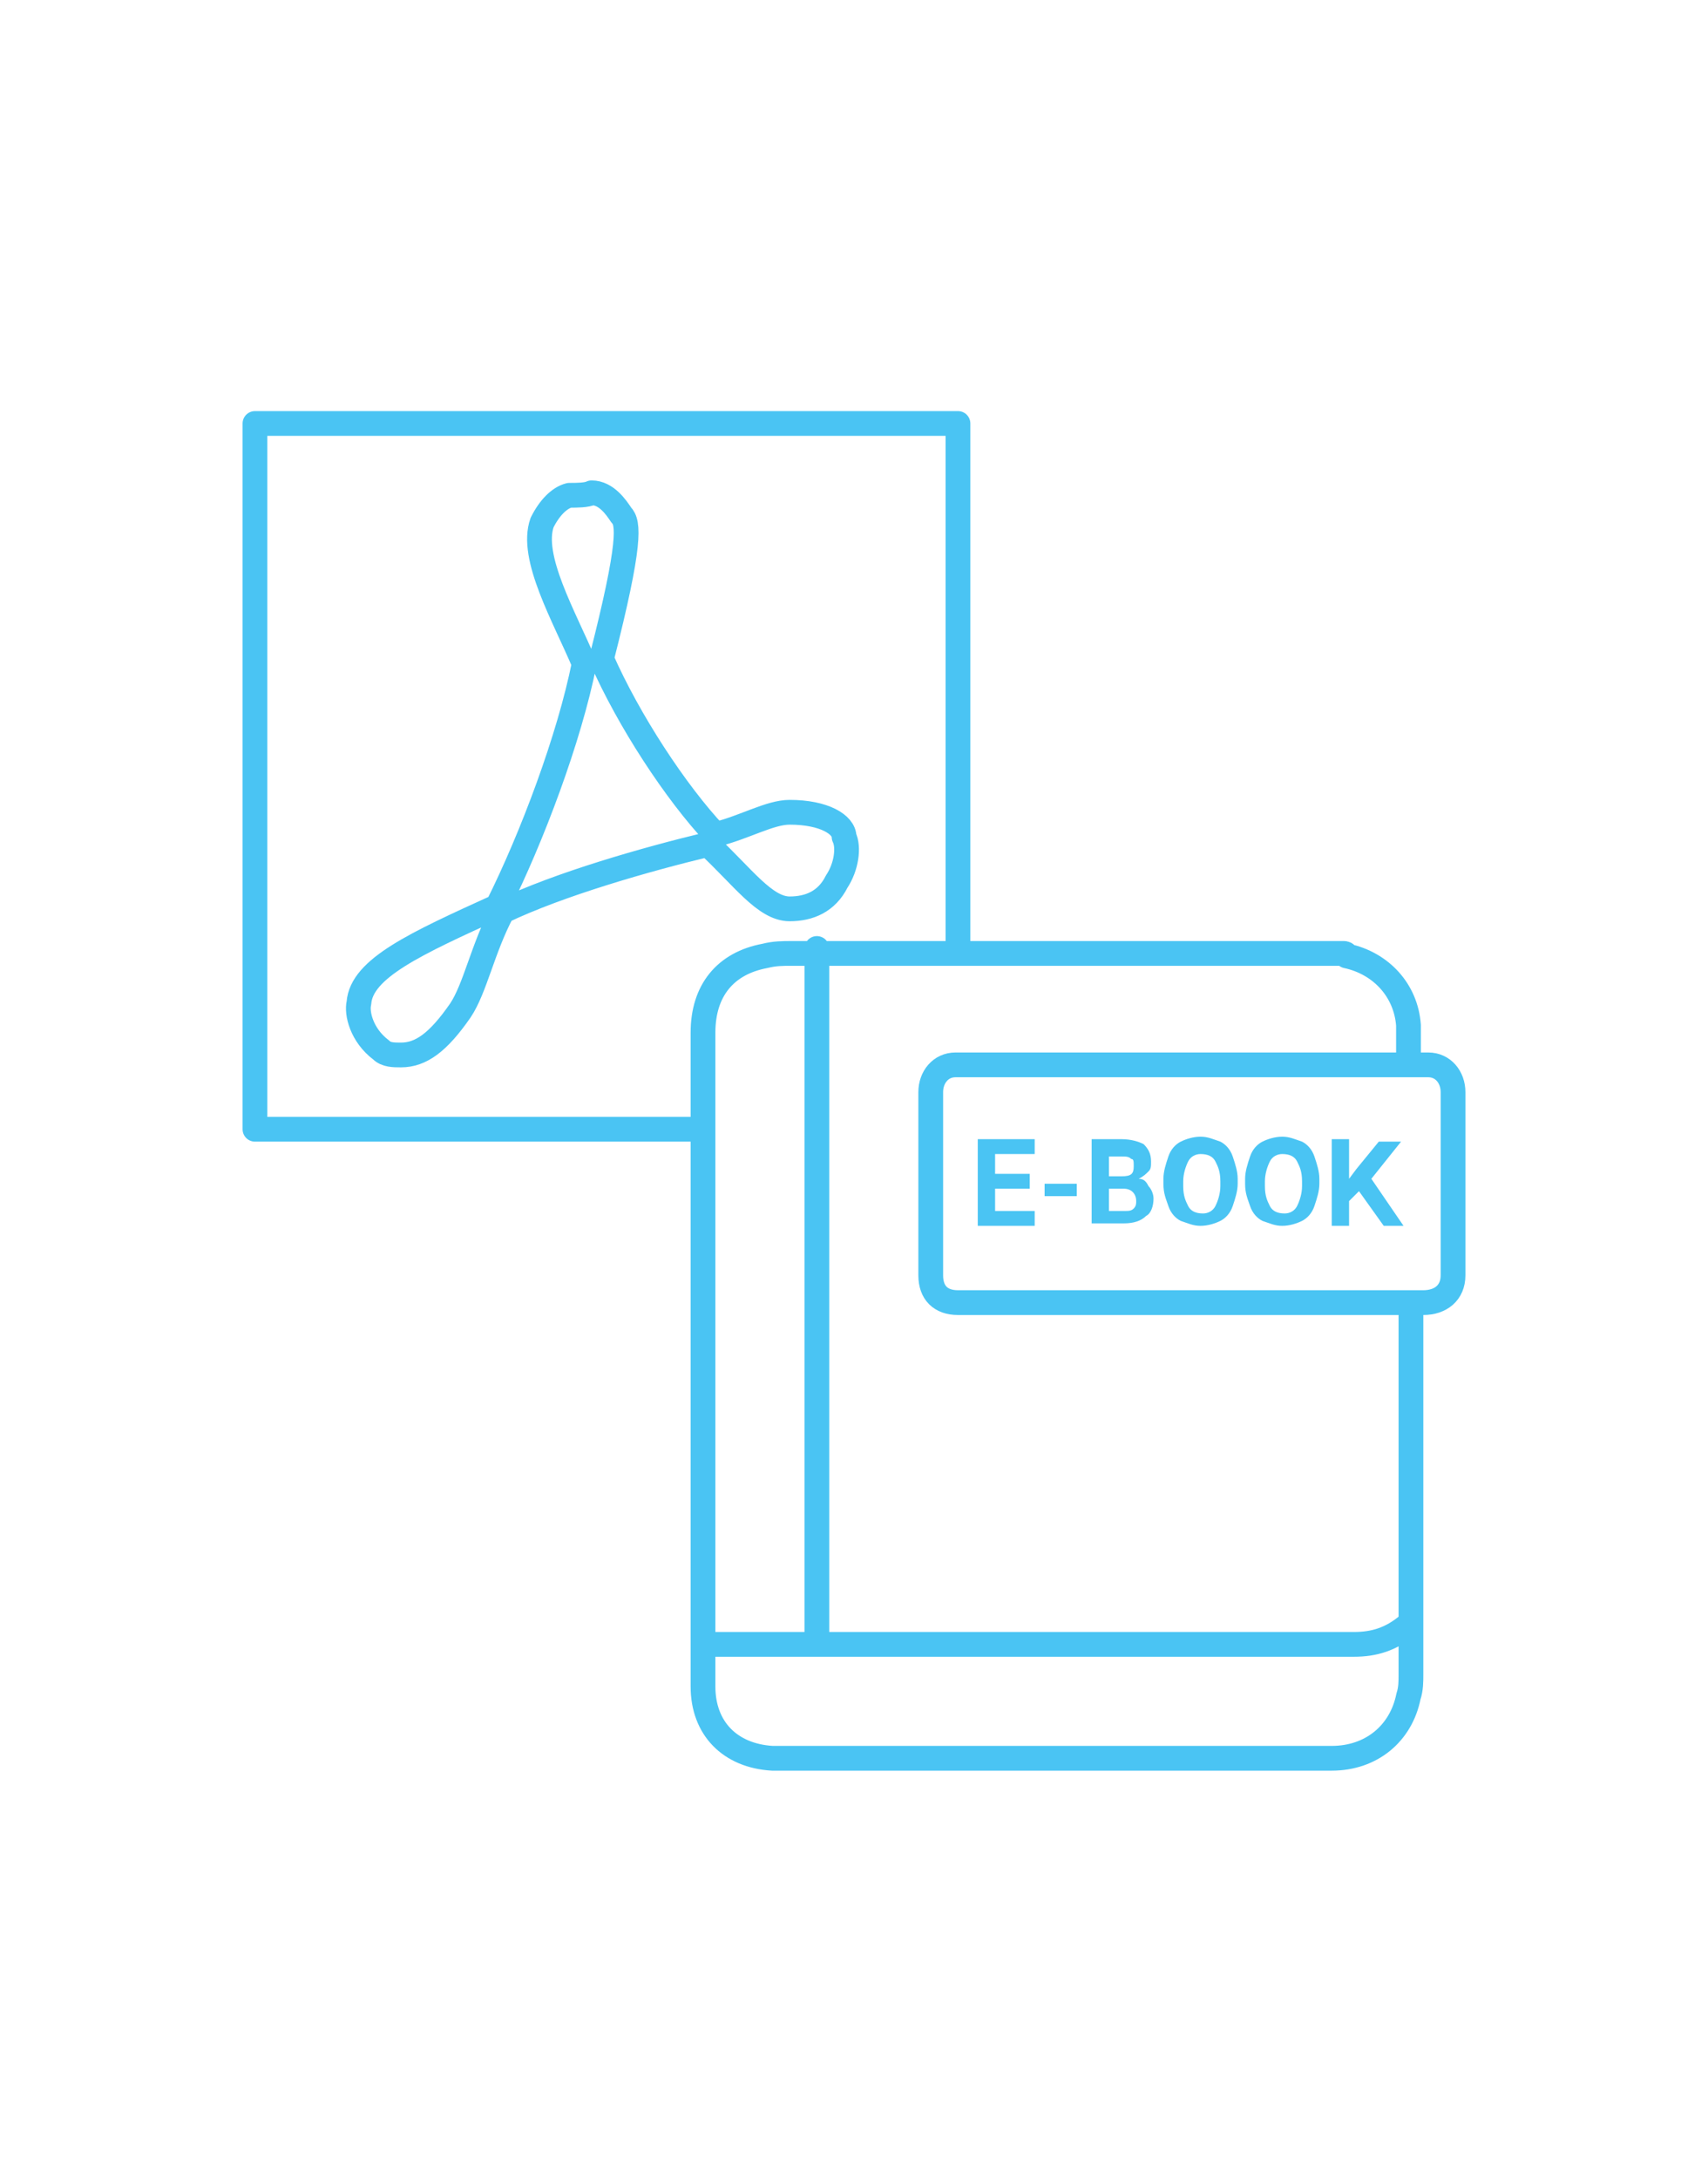
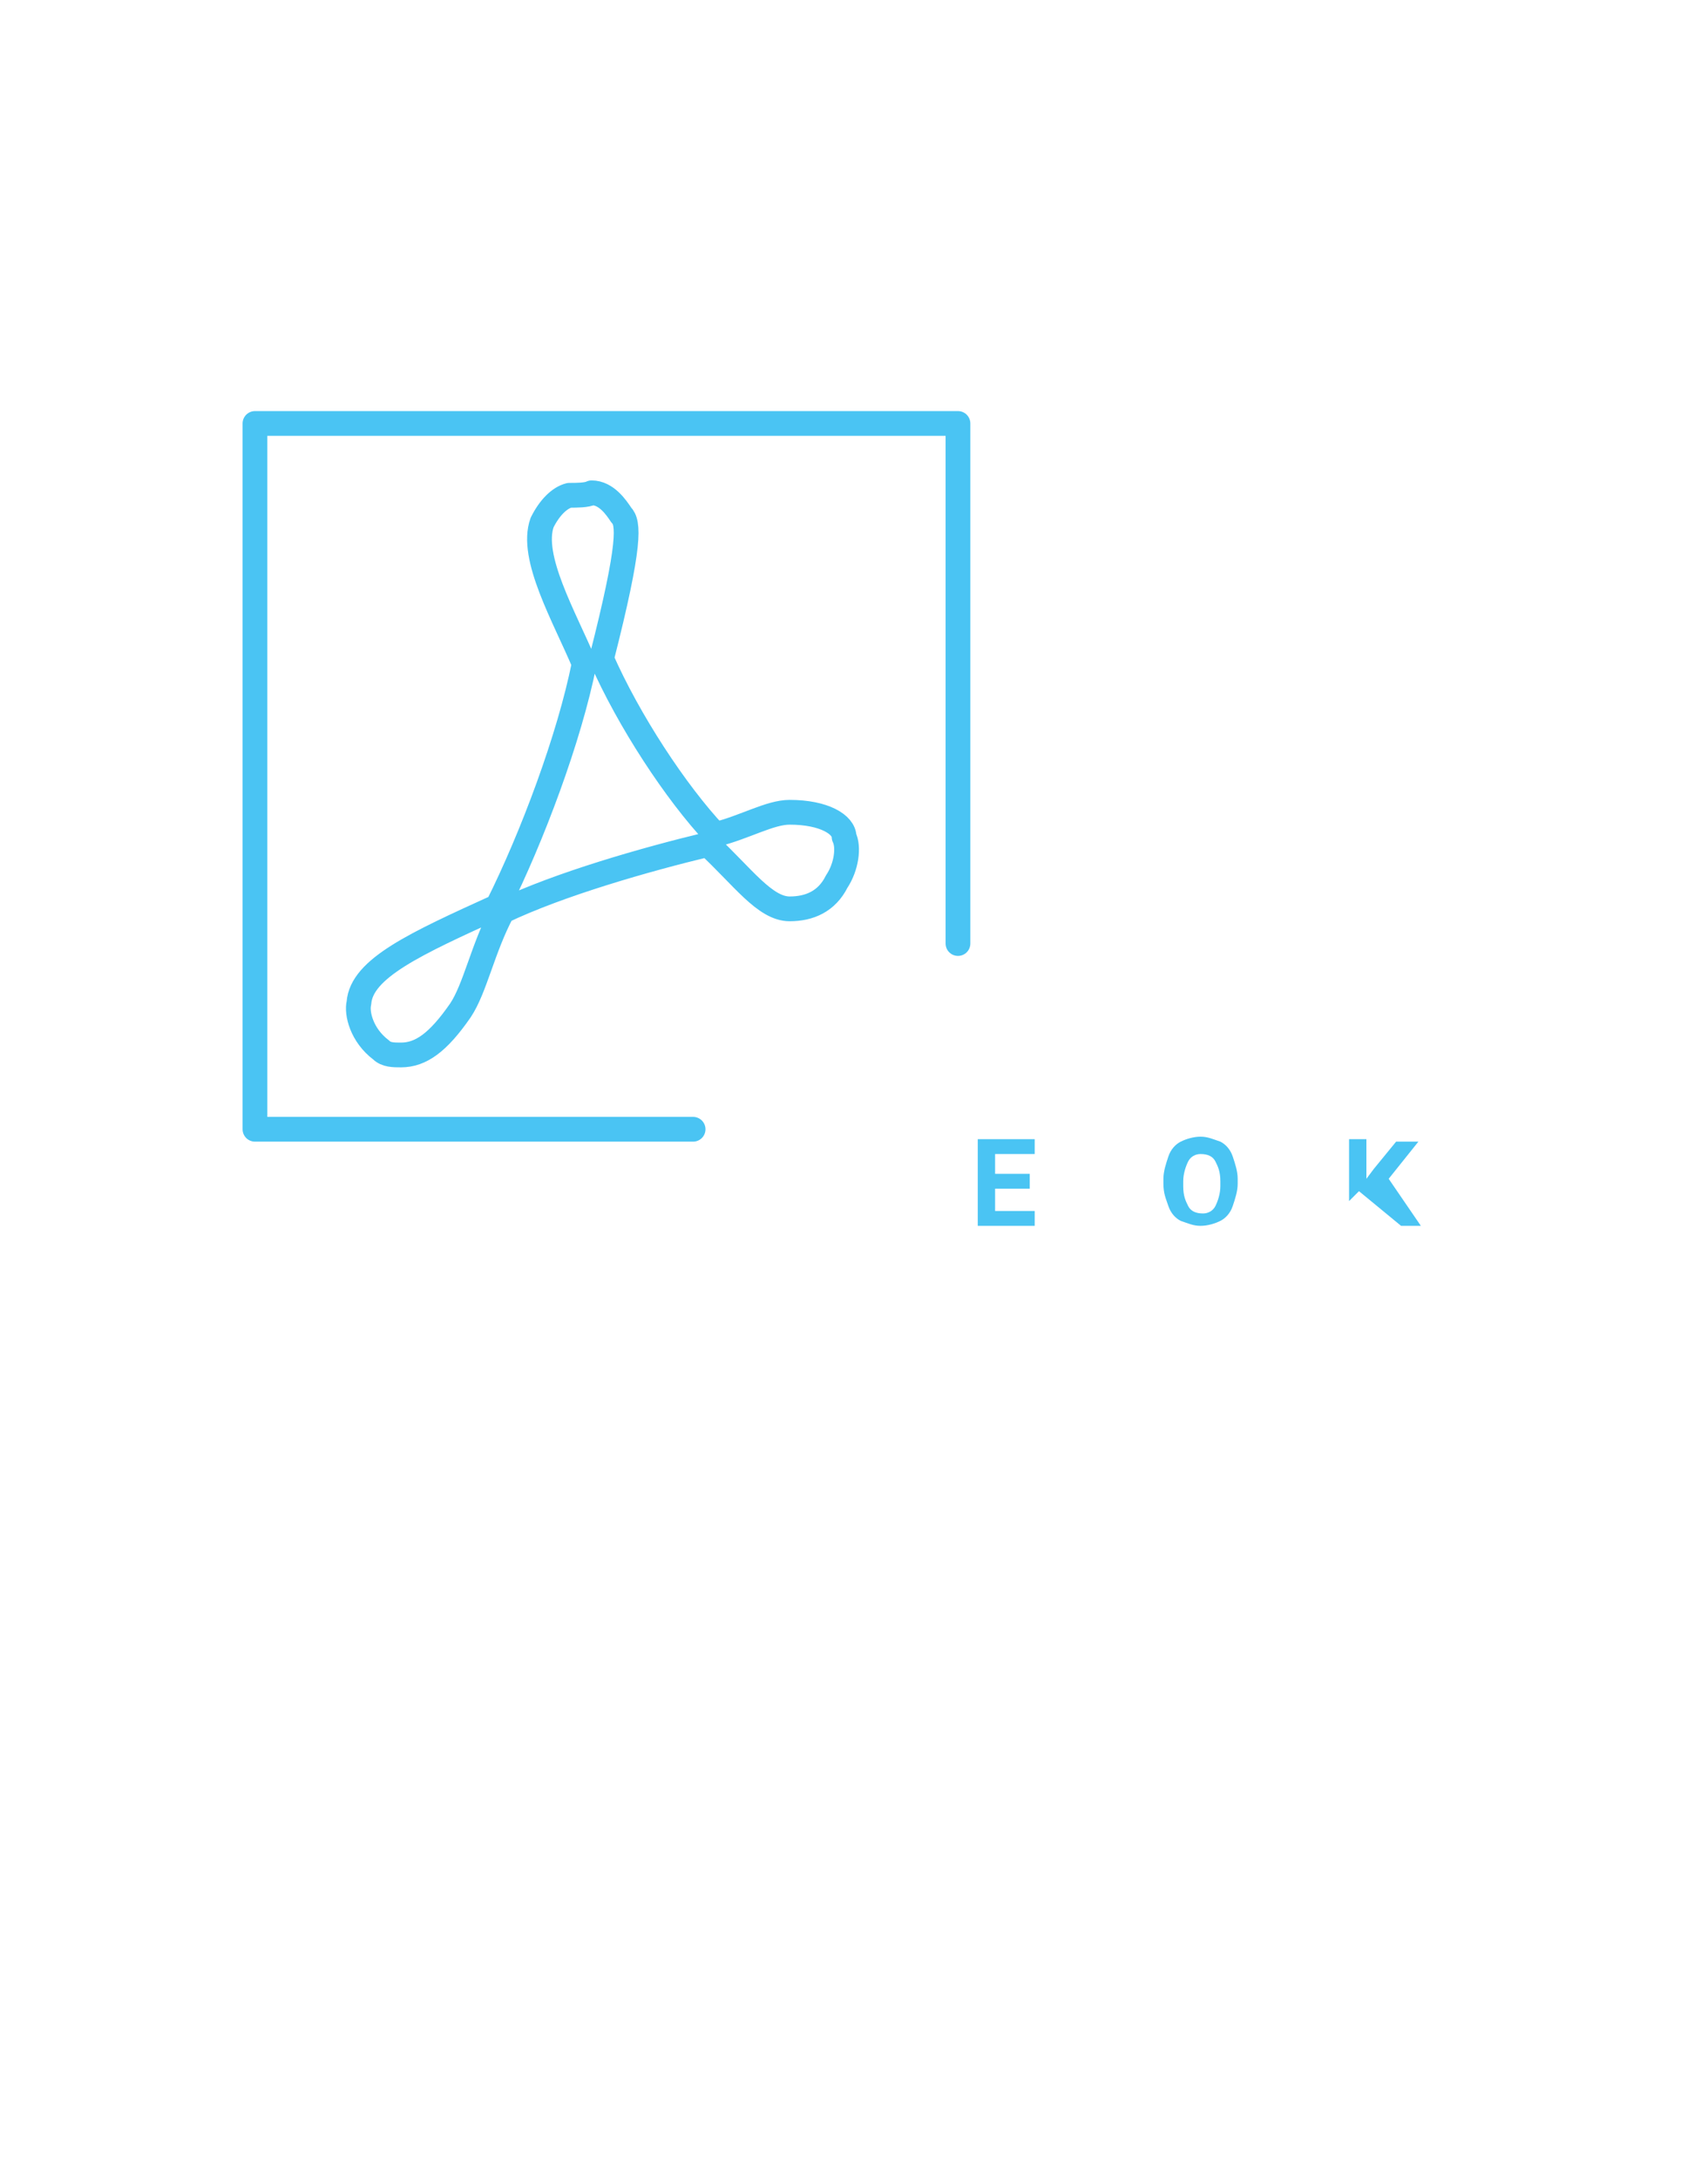
<svg xmlns="http://www.w3.org/2000/svg" version="1.1" id="Layer_1" x="0px" y="0px" viewBox="0 0 69 88" style="enable-background:new 0 0 69 88;" xml:space="preserve">
  <style type="text/css">
	.st0{fill:none;stroke:#4AC4F3;stroke-linecap:round;stroke-linejoin:round;stroke-miterlimit:10;}
	.st1{fill:#4AC4F3;}
</style>
  <g>
    <g>
      <path class="st0" d="M31.9,32.8c-0.8,0-1.8,0.6-3,0.9c-1.6-1.7-3.5-4.6-4.6-7.1c1.2-4.7,1.1-5.5,0.8-5.8c-0.2-0.3-0.6-0.9-1.2-0.9    C23.7,20,23.3,20,23,20c-0.4,0.1-0.8,0.5-1.1,1.1c-0.5,1.4,0.9,3.8,1.7,5.7c-0.6,3-2.1,7-3.5,9.8c-3.3,1.5-5.5,2.5-5.6,3.9    c-0.1,0.4,0.1,1.3,0.9,1.9c0.2,0.2,0.5,0.2,0.8,0.2c0.8,0,1.5-0.5,2.4-1.8c0.6-0.9,0.9-2.5,1.7-4c2.3-1.1,5.8-2.1,8.3-2.7    c1.4,1.3,2.3,2.6,3.3,2.6c0.8,0,1.5-0.3,1.9-1.1c0.4-0.6,0.5-1.4,0.3-1.8C34.1,33.3,33.3,32.8,31.9,32.8L31.9,32.8z" />
      <polyline class="st0" points="38.7,38.1 38.7,17.1 10.3,17.1 10.3,45.6 28,45.6   " />
    </g>
    <g>
-       <path class="st0" d="M57,52.6c0,4.5,0,10.5,0,15c0,0.3,0,0.6-0.1,0.9c-0.3,1.5-1.5,2.5-3.1,2.5c-7.4,0-14.9,0-22.3,0    c-0.1,0-0.2,0-0.3,0c-1.7-0.1-2.8-1.2-2.8-2.9c0-7.7,0-15.4,0-23c0-1.1,0-2.2,0-3.4c0-1.7,0.9-2.8,2.5-3.1    c0.4-0.1,0.7-0.1,1.1-0.1c7.4,0,14.9,0,22.3,0c0,0,0.1,0,0.1,0.1c1.4,0.3,2.4,1.4,2.5,2.8V43 M57.5,52.6c0.7,0,1.2-0.4,1.2-1.1    c0-2.5,0-4.9,0-7.4c0-0.6-0.4-1.1-1-1.1c-0.1,0-19,0-19.1,0c-0.6,0-1,0.5-1,1.1c0,2.5,0,4.9,0,7.4c0,0.7,0.4,1.1,1.1,1.1    C39.3,52.6,54.5,52.6,57.5,52.6z M56.9,65.6c-0.7,0.6-1.4,0.8-2.2,0.8c-3.3,0-23.8,0-26.1,0 M33,66.4c0-8.7,0-19.3,0-28.1" />
-     </g>
+       </g>
    <g>
      <path class="st1" d="M41.6,48h-1.4v0.9h1.6v0.6h-2.3V46h2.3v0.6h-1.6v0.8h1.4V48z" />
-       <path class="st1" d="M43.5,48.3h-1.3v-0.5h1.3V48.3z" />
-       <path class="st1" d="M44.1,49.5V46h1.2c0.4,0,0.7,0.1,0.9,0.2c0.2,0.2,0.3,0.4,0.3,0.7c0,0.2,0,0.3-0.1,0.4    c-0.1,0.1-0.2,0.2-0.4,0.3c0.2,0,0.3,0.1,0.4,0.3c0.1,0.1,0.2,0.3,0.2,0.5c0,0.3-0.1,0.6-0.3,0.7c-0.2,0.2-0.5,0.3-0.9,0.3H44.1z     M44.8,47.5h0.5c0.4,0,0.5-0.1,0.5-0.4c0-0.2,0-0.3-0.1-0.3c-0.1-0.1-0.2-0.1-0.4-0.1h-0.5V47.5z M44.8,48v0.9h0.6    c0.2,0,0.3,0,0.4-0.1c0.1-0.1,0.1-0.2,0.1-0.3c0-0.3-0.2-0.5-0.5-0.5H44.8z" />
      <path class="st1" d="M50,47.8c0,0.3-0.1,0.6-0.2,0.9c-0.1,0.3-0.3,0.5-0.5,0.6c-0.2,0.1-0.5,0.2-0.8,0.2c-0.3,0-0.5-0.1-0.8-0.2    c-0.2-0.1-0.4-0.3-0.5-0.6c-0.1-0.3-0.2-0.5-0.2-0.9v-0.2c0-0.3,0.1-0.6,0.2-0.9c0.1-0.3,0.3-0.5,0.5-0.6c0.2-0.1,0.5-0.2,0.8-0.2    c0.3,0,0.5,0.1,0.8,0.2c0.2,0.1,0.4,0.3,0.5,0.6c0.1,0.3,0.2,0.6,0.2,0.9V47.8z M49.3,47.7c0-0.4-0.1-0.6-0.2-0.8    c-0.1-0.2-0.3-0.3-0.6-0.3c-0.2,0-0.4,0.1-0.5,0.3c-0.1,0.2-0.2,0.5-0.2,0.8v0.2c0,0.4,0.1,0.6,0.2,0.8c0.1,0.2,0.3,0.3,0.6,0.3    c0.2,0,0.4-0.1,0.5-0.3c0.1-0.2,0.2-0.5,0.2-0.8V47.7z" />
-       <path class="st1" d="M53.3,47.8c0,0.3-0.1,0.6-0.2,0.9c-0.1,0.3-0.3,0.5-0.5,0.6c-0.2,0.1-0.5,0.2-0.8,0.2c-0.3,0-0.5-0.1-0.8-0.2    c-0.2-0.1-0.4-0.3-0.5-0.6c-0.1-0.3-0.2-0.5-0.2-0.9v-0.2c0-0.3,0.1-0.6,0.2-0.9c0.1-0.3,0.3-0.5,0.5-0.6c0.2-0.1,0.5-0.2,0.8-0.2    c0.3,0,0.5,0.1,0.8,0.2c0.2,0.1,0.4,0.3,0.5,0.6c0.1,0.3,0.2,0.6,0.2,0.9V47.8z M52.6,47.7c0-0.4-0.1-0.6-0.2-0.8    c-0.1-0.2-0.3-0.3-0.6-0.3c-0.2,0-0.4,0.1-0.5,0.3c-0.1,0.2-0.2,0.5-0.2,0.8v0.2c0,0.4,0.1,0.6,0.2,0.8c0.1,0.2,0.3,0.3,0.6,0.3    c0.2,0,0.4-0.1,0.5-0.3c0.1-0.2,0.2-0.5,0.2-0.8V47.7z" />
-       <path class="st1" d="M54.9,48.1l-0.4,0.4v1h-0.7V46h0.7v1.6l0.3-0.4l0.9-1.1h0.9l-1.2,1.5l1.3,1.9h-0.8L54.9,48.1z" />
+       <path class="st1" d="M54.9,48.1l-0.4,0.4v1V46h0.7v1.6l0.3-0.4l0.9-1.1h0.9l-1.2,1.5l1.3,1.9h-0.8L54.9,48.1z" />
    </g>
  </g>
</svg>